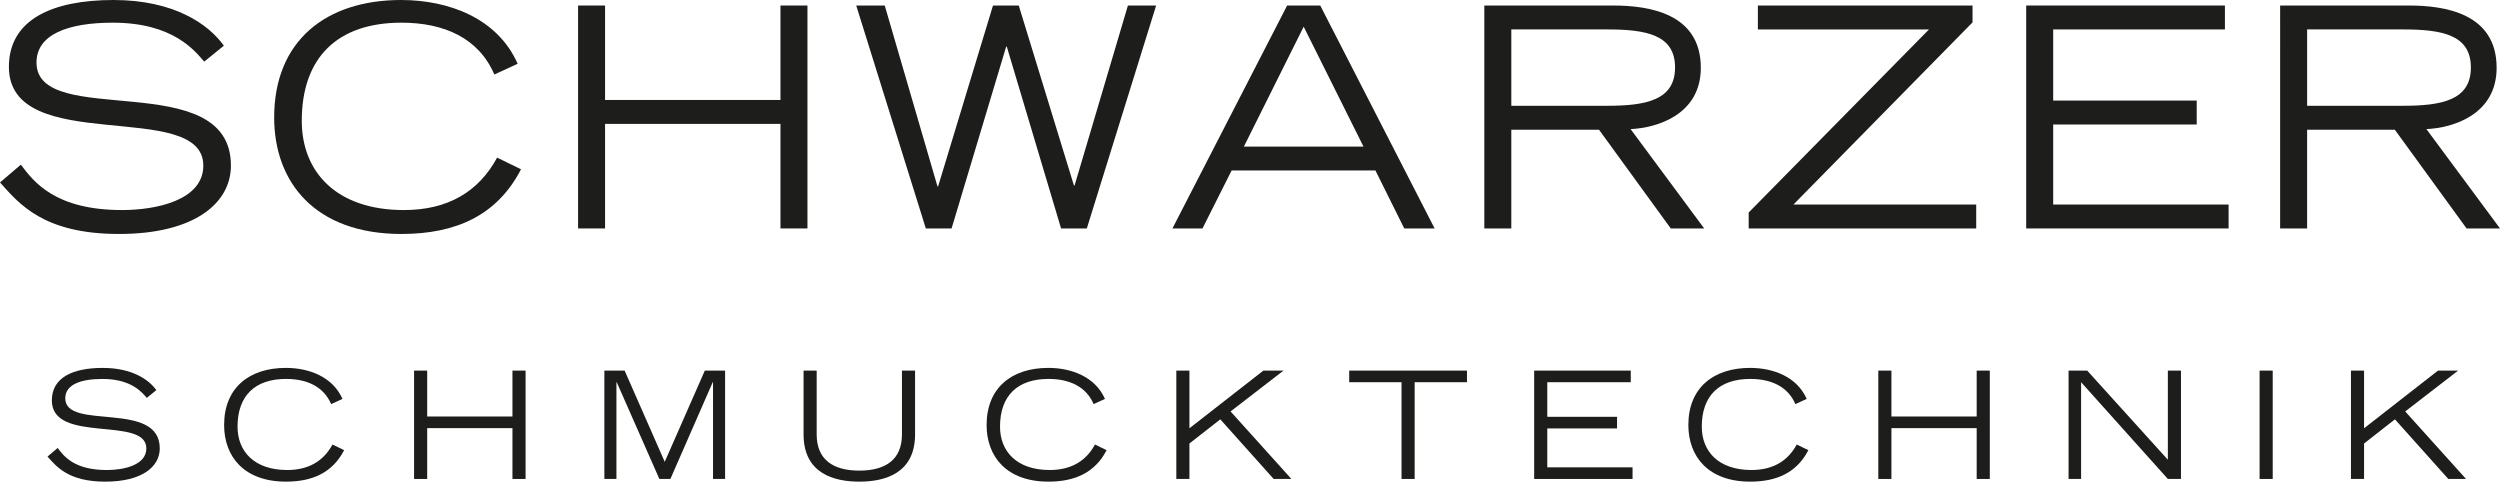
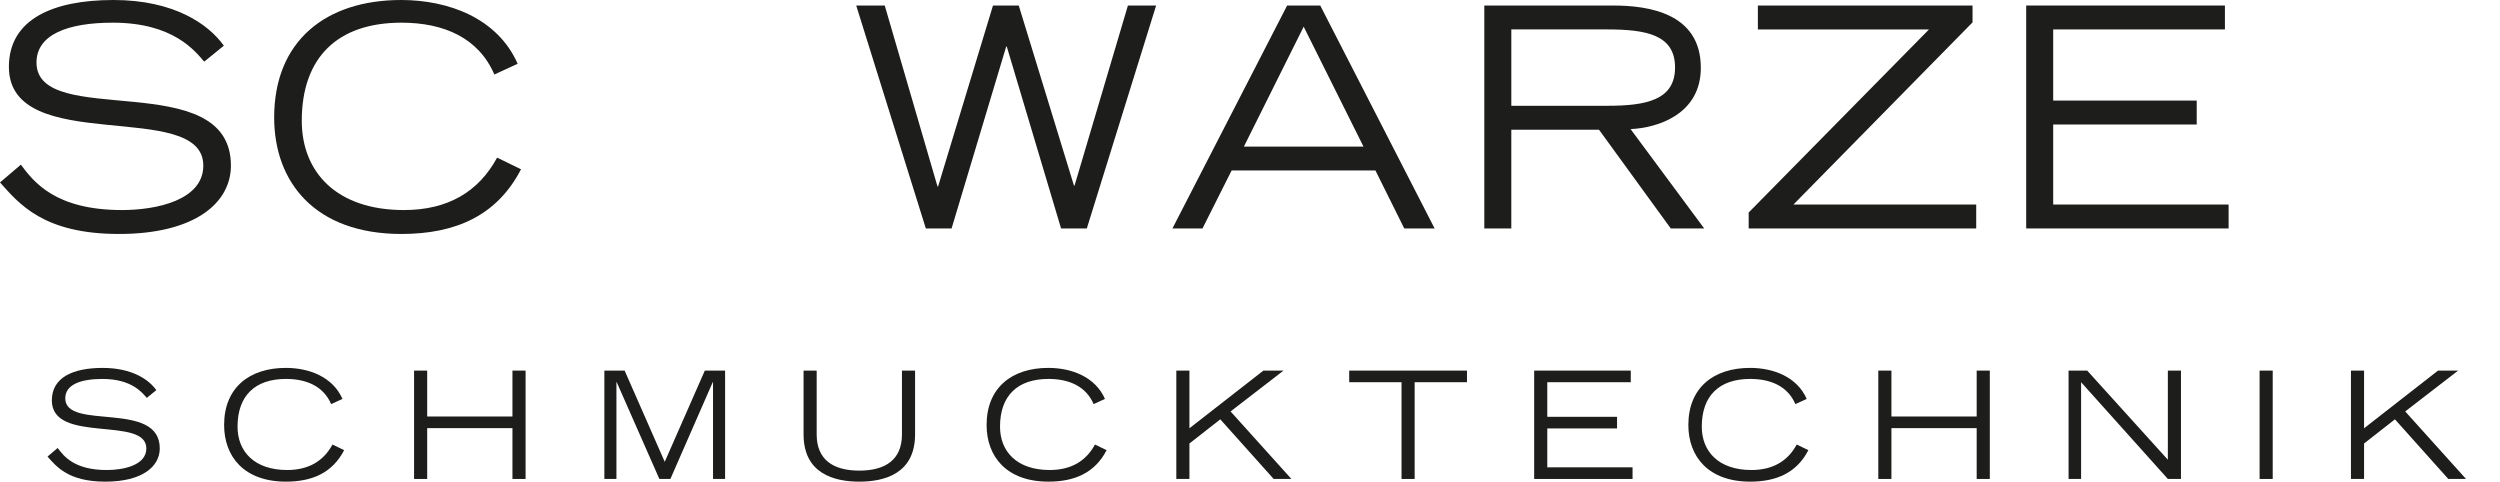
<svg xmlns="http://www.w3.org/2000/svg" id="Ebene_1" viewBox="0 0 2673.12 515">
  <defs>
    <style>.cls-1,.cls-2{fill:#1d1d1b;stroke-width:0px;}.cls-2{fill-rule:evenodd;}</style>
  </defs>
  <path class="cls-2" d="m22.29,176.07c13.78,18.36,36.73,48.52,108.2,48.52,36.73,0,86.9-10.49,86.9-47.54,0-72.46-207.88-8.86-207.88-105.58C9.51,20.65,56.4,0,121.32,0s101.65,25.9,118.04,48.85l-20.98,17.05c-9.83-11.15-32.79-41.65-97.71-41.65-47.87,0-81.64,12.47-81.64,42.63,0,72.14,207.88,3.28,207.88,110.17,0,40-38.69,73.12-119.68,73.12S20.33,217.71,0,195.08l22.29-19.01Z" />
  <path class="cls-2" d="m557.1,180.99c-25.57,49.51-69.84,69.18-127.88,69.18-92.46,0-136.07-55.41-136.07-124.59C293.15,43.6,348.56,0,428.9,0c51.15,0,103.28,19.67,124.6,68.2l-24.92,11.47c-16.73-39.02-53.77-55.42-99.35-55.42-68.2,0-106.56,37.06-106.56,104.93,0,54.76,37.05,95.42,109.18,95.42,47.22,0,80-19.68,99.68-56.07l25.57,12.47Z" />
-   <polygon class="cls-2" points="618.11 5.9 646.96 5.9 646.96 106.89 834.52 106.89 834.52 5.9 863.37 5.9 863.37 244.27 834.52 244.27 834.52 132.47 646.96 132.47 646.96 244.27 618.11 244.27 618.11 5.9" />
  <polygon class="cls-2" points="915.51 5.9 946.01 5.9 1002.4 199.35 1003.06 199.35 1061.75 5.9 1089.3 5.9 1148.31 198.37 1148.98 198.37 1206.02 5.9 1236.19 5.9 1162.08 244.27 1134.54 244.27 1076.51 49.84 1075.85 49.84 1017.48 244.27 989.94 244.27 915.51 5.9" />
  <path class="cls-2" d="m1457.9,156.73l-63.94-128.21-63.93,128.21h127.87ZM1376.26,5.9h35.41l122.3,238.37h-32.46l-30.83-61.98h-153.77l-31.15,61.98h-32.14L1376.26,5.9Z" />
  <path class="cls-2" d="m1615.97,113.11h102.29c41.64,0,72.79-5.9,72.79-40.99s-31.15-40.66-72.79-40.66h-102.29v81.64h0Zm-28.86-107.21h137.71c38.04,0,93.78,8.2,93.78,66.56,0,49.84-46.24,64.27-75.09,65.58l78.7,106.23h-35.75l-76.73-105.58h-93.77v105.58h-28.86V5.9Z" />
  <polygon class="cls-2" points="1869.77 227.22 2062.57 31.47 1879.6 31.47 1879.6 5.9 2109.13 5.9 2109.13 23.93 1917.63 218.7 2113.06 218.7 2113.06 244.27 1869.77 244.27 1869.77 227.22" />
  <polygon class="cls-2" points="2166.51 5.9 2378.99 5.9 2378.99 31.47 2195.37 31.47 2195.37 107.54 2348.83 107.54 2348.83 133.12 2195.37 133.12 2195.37 218.7 2382.93 218.7 2382.93 244.27 2166.51 244.27 2166.51 5.9" />
-   <path class="cls-2" d="m2466.89,113.11h102.3c41.64,0,72.79-5.9,72.79-40.99s-31.15-40.66-72.79-40.66h-102.3v81.64h0Zm-28.86-107.21h137.72c38.04,0,93.77,8.2,93.77,66.56,0,49.84-46.23,64.27-75.08,65.58l78.69,106.23h-35.74l-76.73-105.58h-93.77v105.58h-28.86V5.9Z" />
  <path class="cls-2" d="m61.64,478.98c6.69,8.93,17.86,23.59,52.6,23.59,17.85,0,42.24-5.09,42.24-23.11,0-35.22-101.05-4.3-101.05-51.32,0-24.7,22.8-34.75,54.35-34.75s49.41,12.59,57.38,23.75l-10.2,8.3c-4.78-5.42-15.94-20.25-47.49-20.25-23.28,0-39.69,6.06-39.69,20.72,0,35.06,101.05,1.59,101.05,53.55,0,19.44-18.82,35.54-58.18,35.54s-51.96-15.78-61.84-26.78l10.83-9.24Z" />
  <path class="cls-2" d="m367.96,481.36c-12.43,24.07-33.96,33.63-62.17,33.63-44.94,0-66.15-26.94-66.15-60.57,0-39.84,26.94-61.05,65.99-61.05,24.87,0,50.2,9.57,60.57,33.16l-12.11,5.57c-8.13-18.96-26.14-26.93-48.3-26.93-33.15,0-51.8,18.01-51.8,51.01,0,26.61,18.02,46.37,53.07,46.37,22.95,0,38.89-9.56,48.46-27.25l12.43,6.05Z" />
  <polygon class="cls-2" points="442.75 396.26 456.77 396.26 456.77 445.34 547.94 445.34 547.94 396.26 561.98 396.26 561.98 512.13 547.94 512.13 547.94 457.78 456.77 457.78 456.77 512.13 442.75 512.13 442.75 396.26" />
  <polygon class="cls-2" points="646.21 396.26 667.88 396.26 710.76 493.8 753.63 396.26 775.31 396.26 775.31 512.13 762.4 512.13 762.4 408.68 762.08 408.68 716.81 512.13 705.02 512.13 659.43 408.68 659.12 408.68 659.12 512.13 646.21 512.13 646.21 396.26" />
  <path class="cls-2" d="m978.44,464.47c0,41.92-32.67,50.53-59.62,50.53s-59.61-8.61-59.61-50.53v-68.21h14.02v68.21c0,26.61,17.06,38.73,45.59,38.73s45.59-12.12,45.59-38.73v-68.21h14.03v68.21Z" />
  <path class="cls-2" d="m1183.23,481.36c-12.43,24.07-33.95,33.63-62.16,33.63-44.95,0-66.15-26.94-66.15-60.57,0-39.84,26.94-61.05,65.98-61.05,24.87,0,50.21,9.57,60.57,33.16l-12.11,5.57c-8.13-18.96-26.14-26.93-48.29-26.93-33.15,0-51.8,18.01-51.8,51.01,0,26.61,18.02,46.37,53.08,46.37,22.95,0,38.89-9.56,48.45-27.25l12.43,6.05Z" />
  <polygon class="cls-2" points="1257.78 396.26 1271.8 396.26 1271.8 457.93 1350.86 396.26 1372.37 396.26 1315.79 439.93 1380.83 512.13 1361.85 512.13 1304.8 448.37 1271.8 474.2 1271.8 512.13 1257.78 512.13 1257.78 396.26" />
  <polygon class="cls-2" points="1498.59 408.68 1442.64 408.68 1442.64 396.26 1568.56 396.26 1568.56 408.68 1512.61 408.68 1512.61 512.13 1498.59 512.13 1498.59 408.68" />
  <polygon class="cls-2" points="1640.41 396.26 1743.69 396.26 1743.69 408.68 1654.43 408.68 1654.43 445.67 1729.02 445.67 1729.02 458.1 1654.43 458.1 1654.43 499.7 1745.6 499.7 1745.6 512.13 1640.41 512.13 1640.41 396.26" />
  <path class="cls-2" d="m1933.58,481.36c-12.43,24.07-33.96,33.63-62.16,33.63-44.95,0-66.15-26.94-66.15-60.57,0-39.84,26.93-61.05,65.98-61.05,24.87,0,50.21,9.57,60.57,33.16l-12.11,5.57c-8.13-18.96-26.14-26.93-48.29-26.93-33.15,0-51.8,18.01-51.8,51.01,0,26.61,18.02,46.37,53.08,46.37,22.95,0,38.89-9.56,48.46-27.25l12.43,6.05Z" />
  <polygon class="cls-2" points="2008.37 396.26 2022.4 396.26 2022.4 445.34 2113.56 445.34 2113.56 396.26 2127.59 396.26 2127.59 512.13 2113.56 512.13 2113.56 457.78 2022.4 457.78 2022.4 512.13 2008.37 512.13 2008.37 396.26" />
  <polygon class="cls-2" points="2211.82 396.26 2231.74 396.26 2317.97 491.57 2317.97 396.26 2332 396.26 2332 512.13 2317.97 512.13 2225.21 408.68 2225.21 512.13 2211.82 512.13 2211.82 396.26" />
  <rect class="cls-1" x="2416.06" y="396.26" width="14.03" height="115.87" />
  <polygon class="cls-2" points="2513.75 396.26 2527.77 396.26 2527.77 457.93 2606.83 396.26 2628.35 396.26 2571.76 439.93 2636.8 512.13 2617.83 512.13 2560.78 448.37 2527.77 474.2 2527.77 512.13 2513.75 512.13 2513.75 396.26" />
</svg>